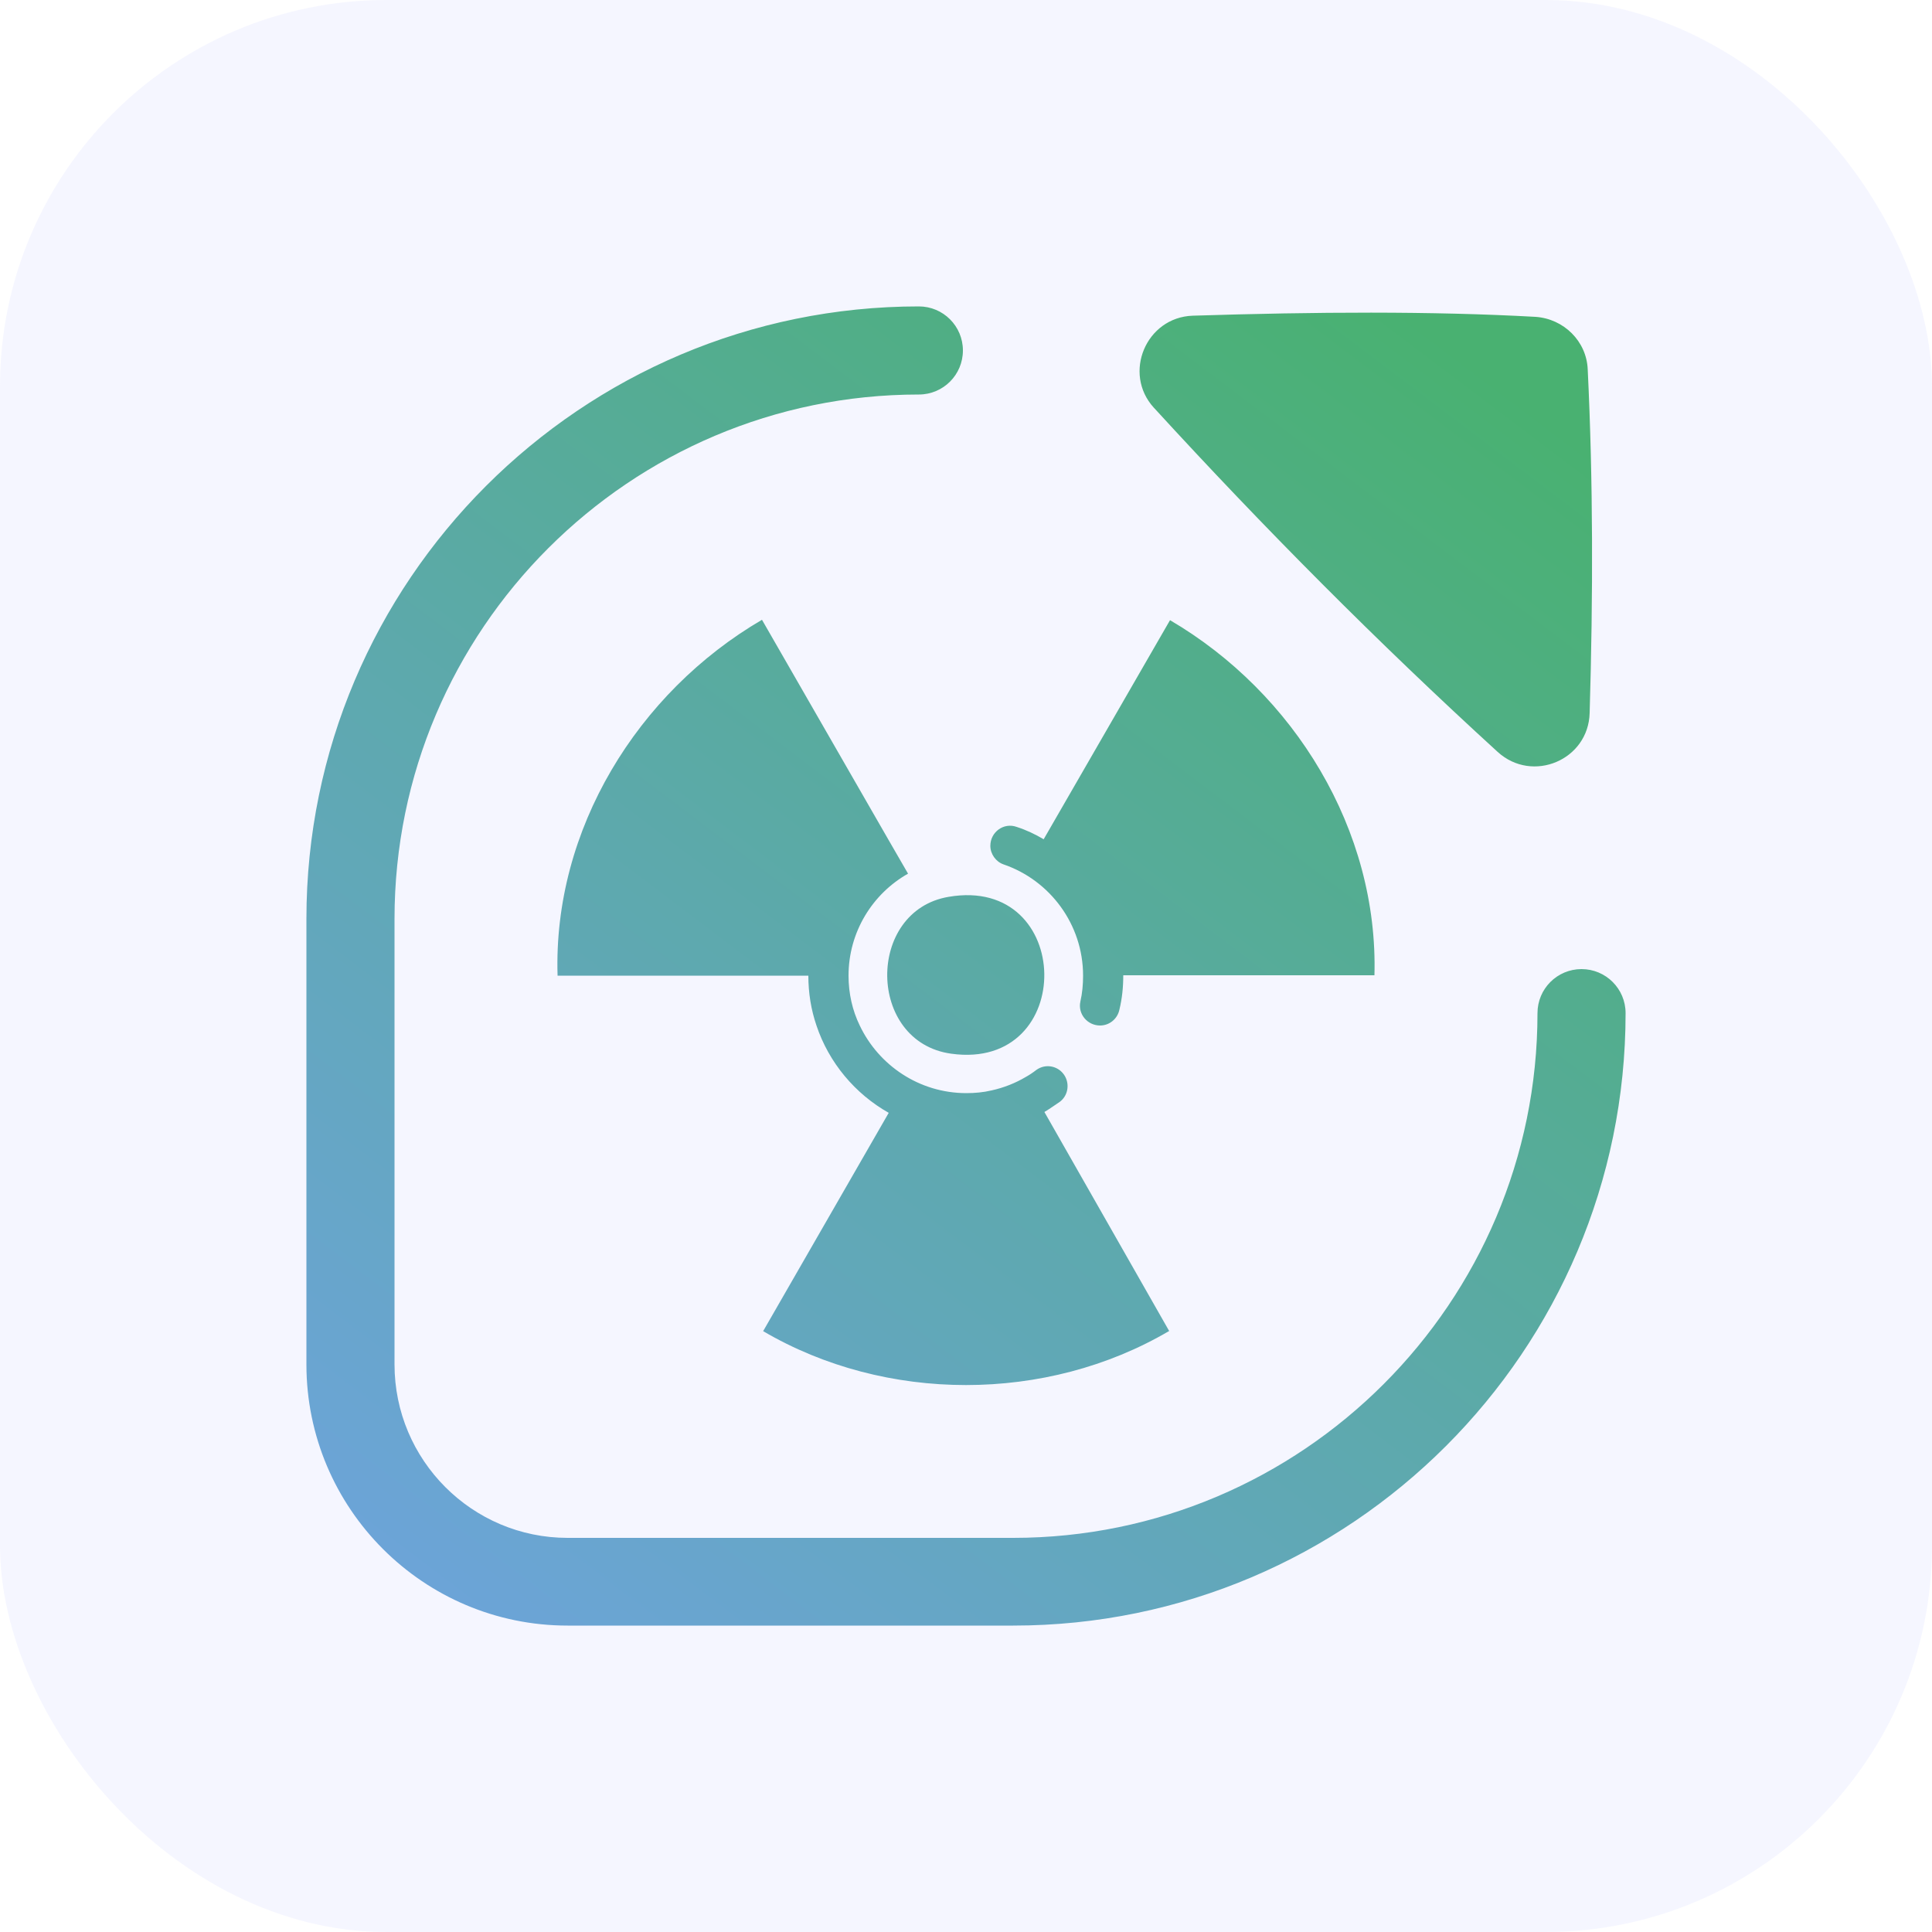
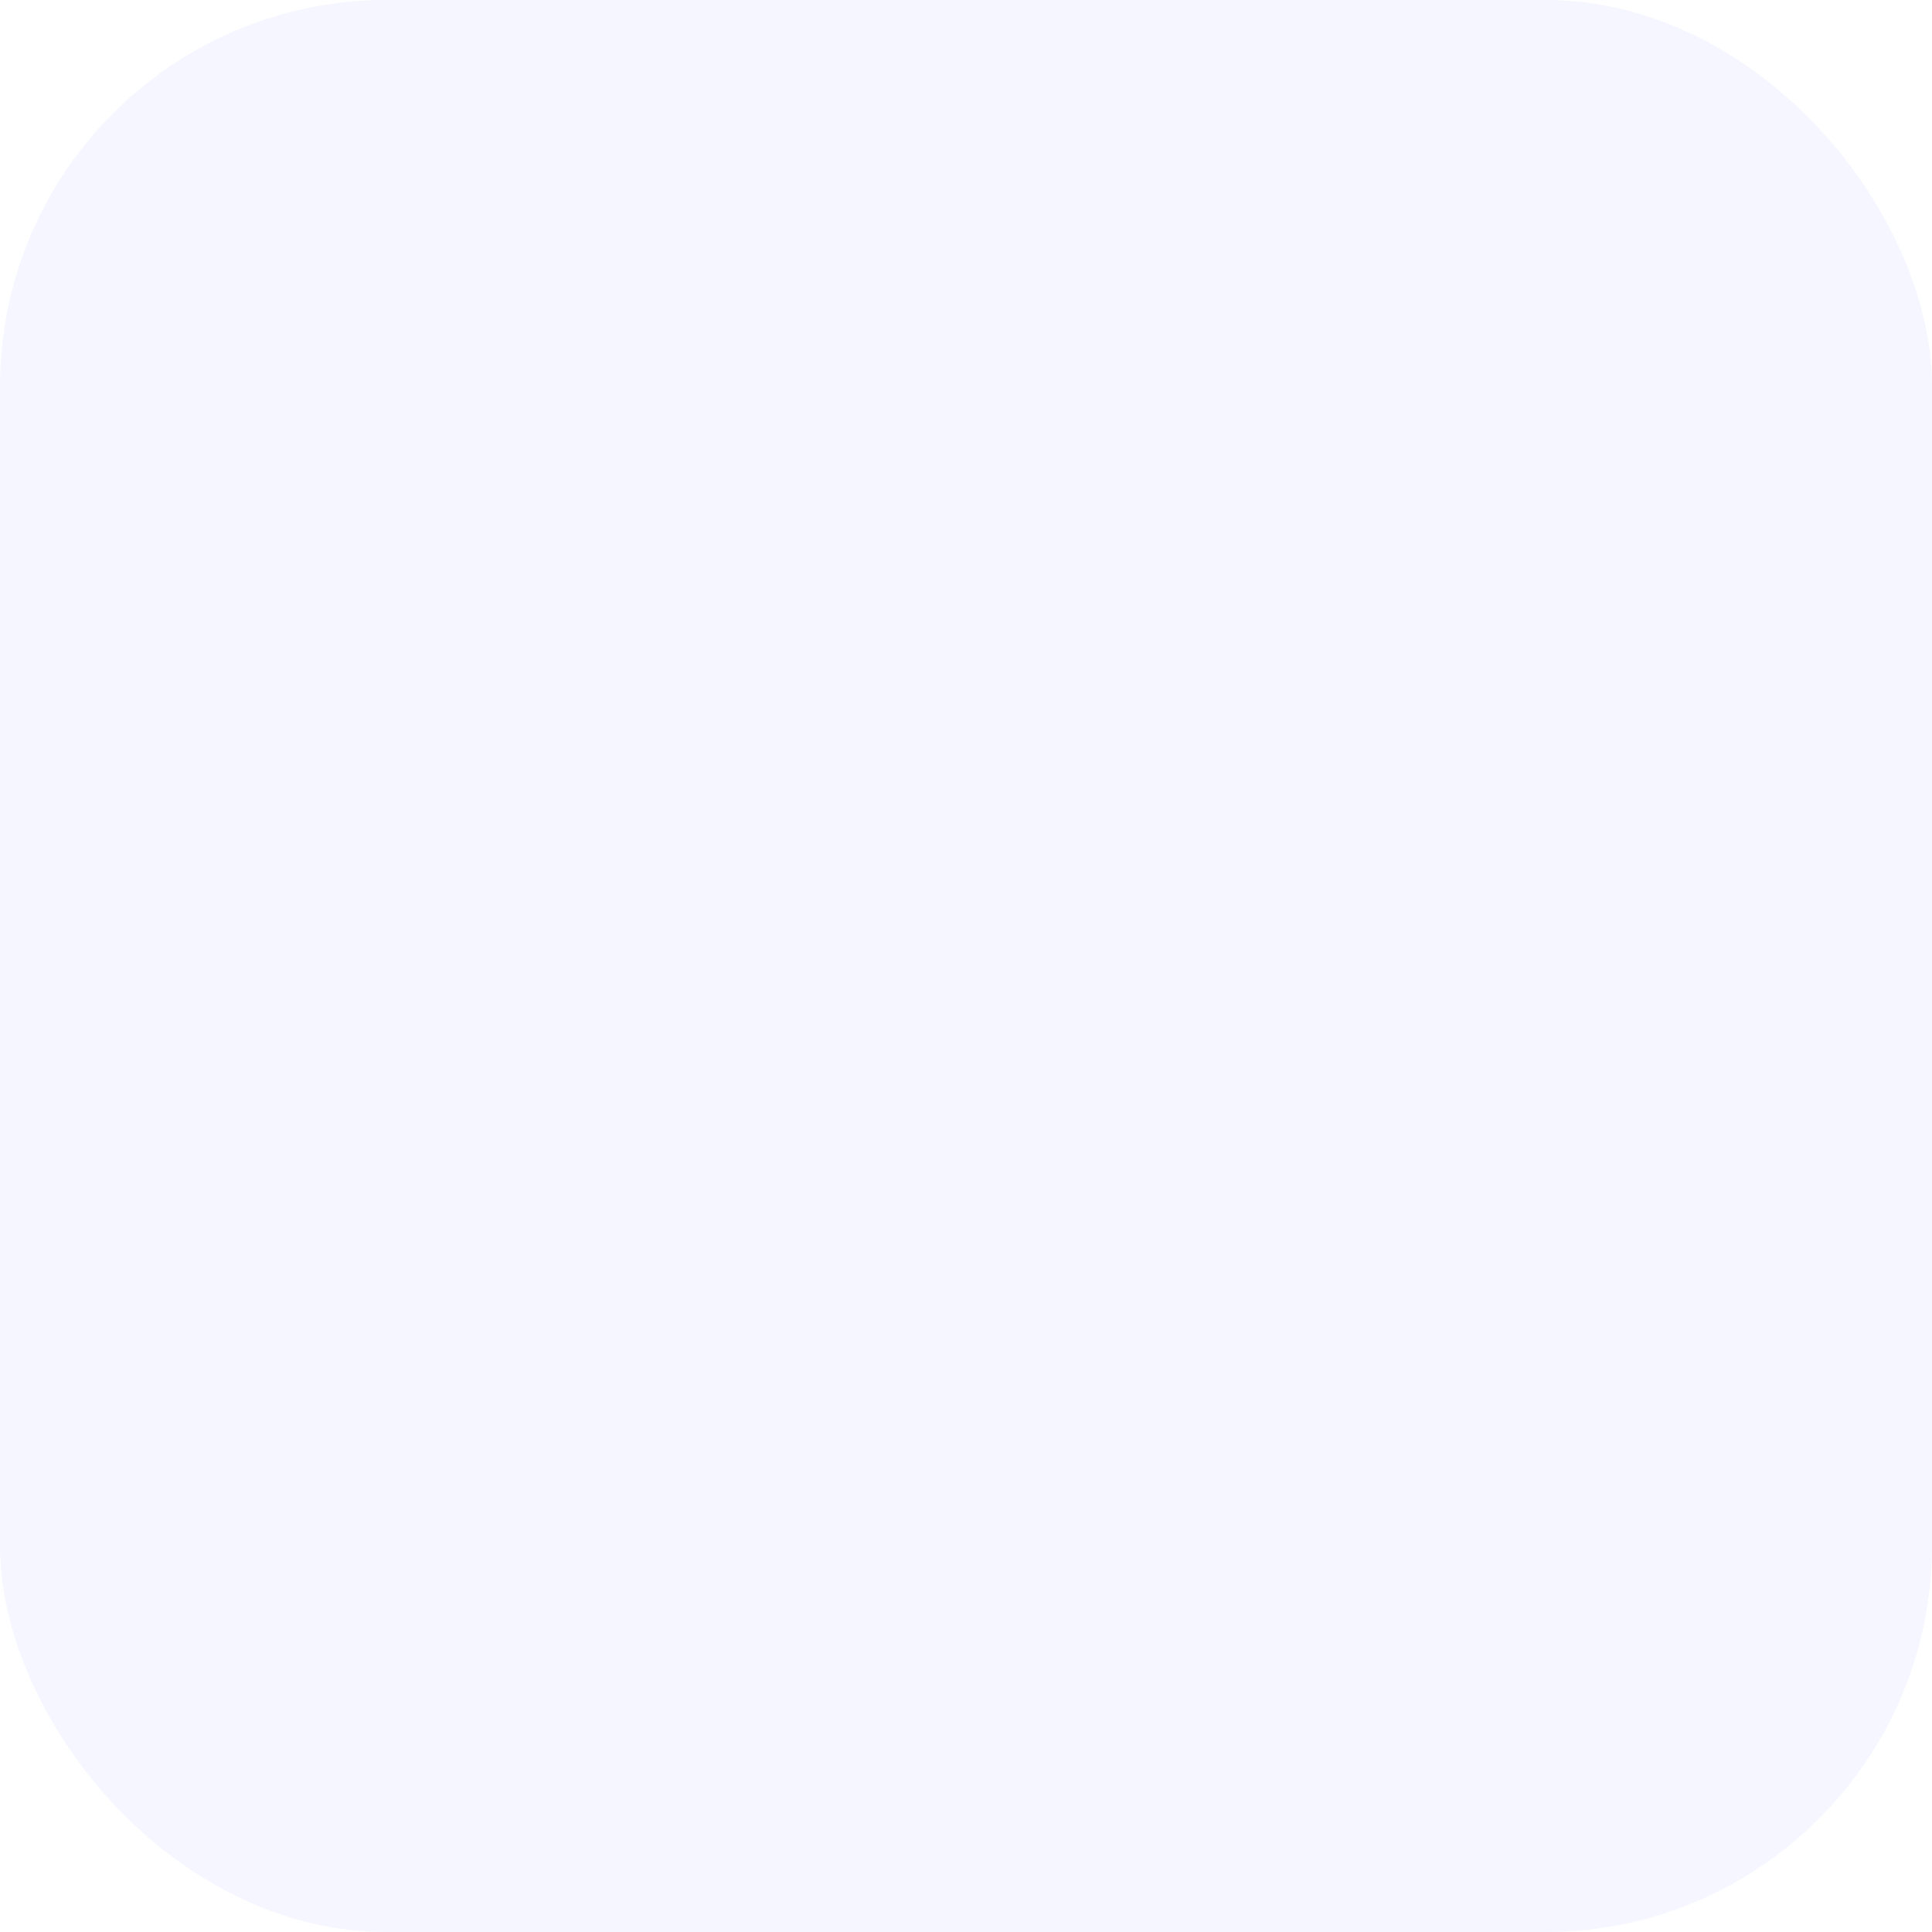
<svg xmlns="http://www.w3.org/2000/svg" id="Calque_1" version="1.1" viewBox="0 0 50 50">
  <defs>
    <style>
      .st0 {
        fill: #9ba8ff;
        fill-opacity: .1;
      }

      .st1 {
        fill: url(#Dégradé_sans_nom_24);
      }
    </style>
    <linearGradient id="Dégradé_sans_nom_24" data-name="Dégradé sans nom 24" x1="12.07" y1="42.07" x2="37.29" y2="8.78" gradientUnits="userSpaceOnUse">
      <stop offset="0" stop-color="#6ca4d8" />
      <stop offset=".45" stop-color="#5da9ac" />
      <stop offset="1" stop-color="#49b171" />
    </linearGradient>
  </defs>
  <rect class="st0" width="50" height="50" rx="10" ry="10" />
-   <path class="st1" d="M40.93,25.08c-.63,0-1.14.51-1.14,1.14,0,7.49-6.09,13.58-13.57,13.58h-11.53c-2.47,0-4.48-2.01-4.48-4.49v-11.53c0-7.49,6.09-13.57,13.57-13.57.63,0,1.14-.51,1.14-1.14s-.51-1.14-1.14-1.14c-8.74,0-15.85,7.11-15.85,15.85v11.53c0,3.73,3.03,6.76,6.76,6.76h11.53c8.74,0,15.85-7.11,15.85-15.85,0-.63-.51-1.14-1.14-1.14ZM29.87,10.56c2.83,3.09,5.79,6.07,8.89,8.9.9.82,2.35.21,2.38-1.01.09-3.04.09-6.01-.05-8.89-.03-.73-.62-1.31-1.35-1.36-2.69-.15-5.7-.13-8.87-.03-1.21.04-1.82,1.49-1.01,2.38ZM24.55,23.21c-2.14.36-2.12,3.76.07,4.06,3.26.45,3.18-4.62-.07-4.06ZM35.57,25.24h-6.5c0,.31-.03.6-.1.89-.05.24-.26.41-.5.41h0c-.33,0-.58-.3-.51-.62.05-.22.07-.44.07-.67,0-1.33-.86-2.47-2.06-2.88-.2-.07-.34-.27-.34-.48h0c0-.36.35-.61.68-.49.25.08.48.19.7.32l3.27-5.67c3.21,1.88,5.4,5.43,5.29,9.21ZM30.25,34.45c-3.17,1.86-7.33,1.86-10.5,0l3.25-5.65c-.87-.49-1.55-1.3-1.87-2.26-.14-.41-.21-.84-.21-1.29h-6.49c-.12-3.78,2.07-7.33,5.29-9.21l3.26,5.67s0,0,0,0l.52.9c-.92.52-1.54,1.51-1.54,2.64,0,.46.1.9.29,1.29.49,1.03,1.54,1.75,2.76,1.75.22,0,.44-.02.65-.07.32-.07.62-.19.89-.35.09-.05.18-.11.27-.18.25-.18.59-.1.74.16h0c.13.23.07.52-.14.67-.12.08-.23.16-.36.24-.01,0-.02.01-.03.02l3.23,5.67Z" />
</svg>